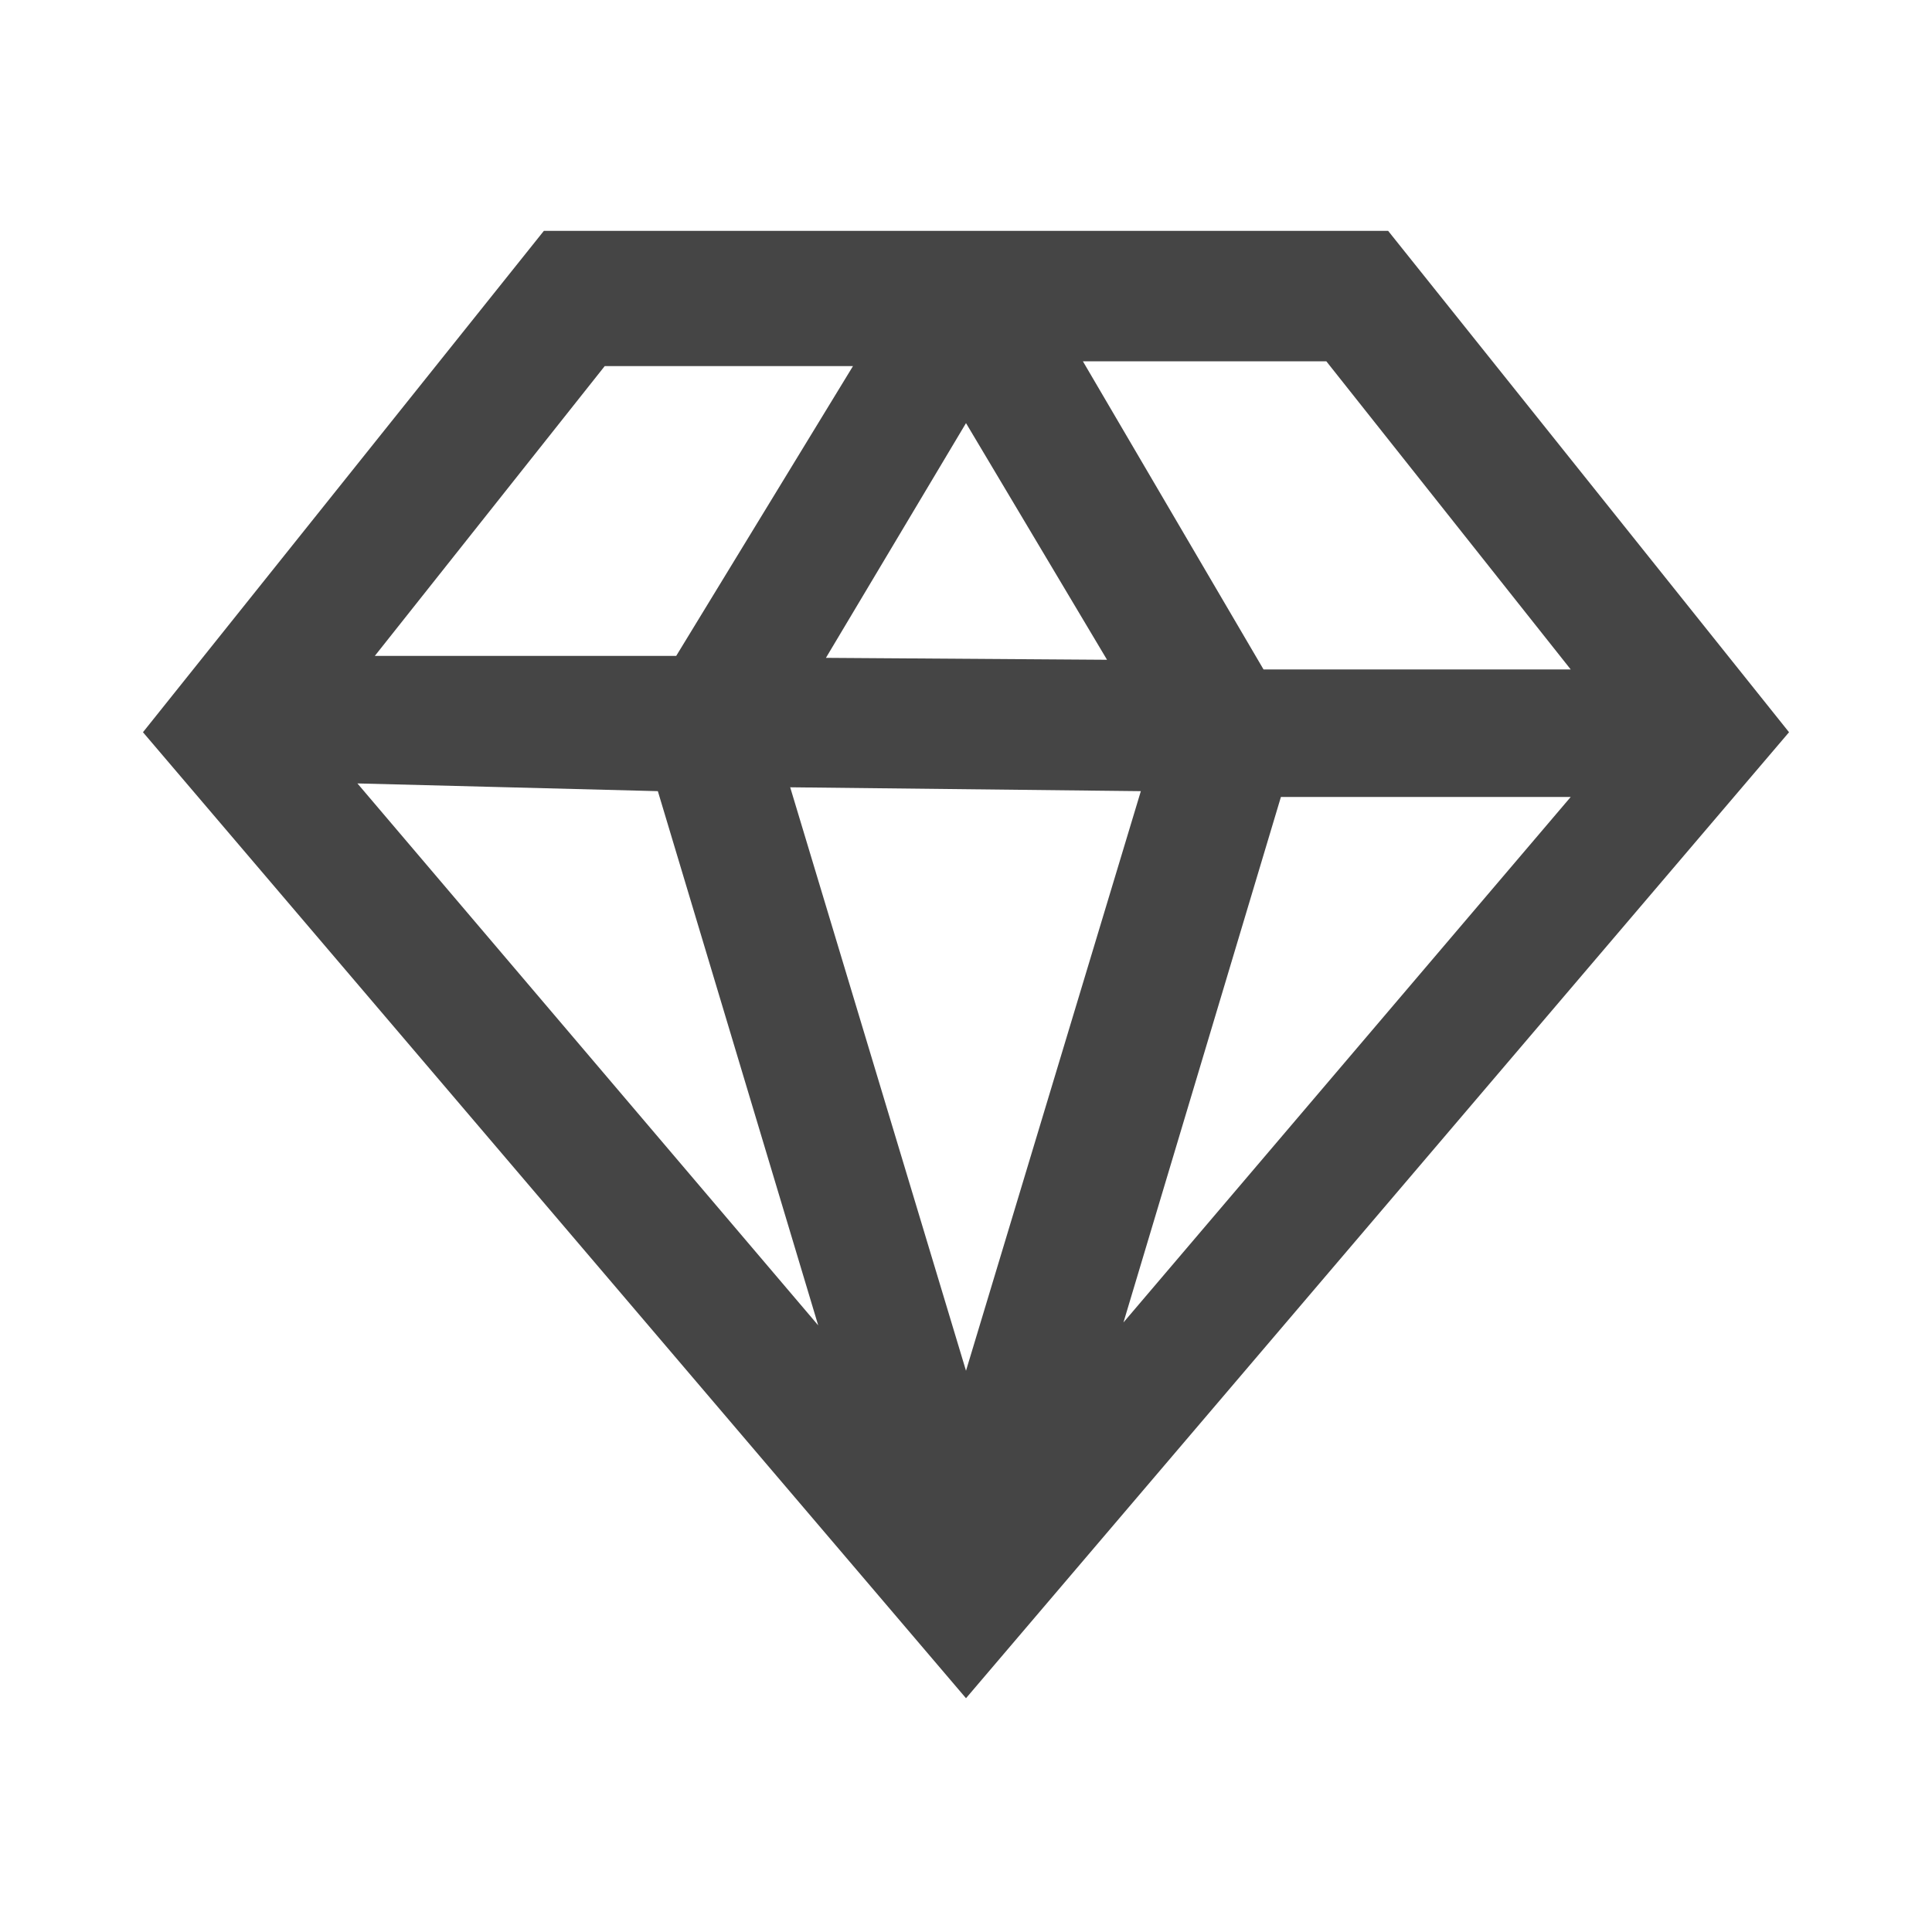
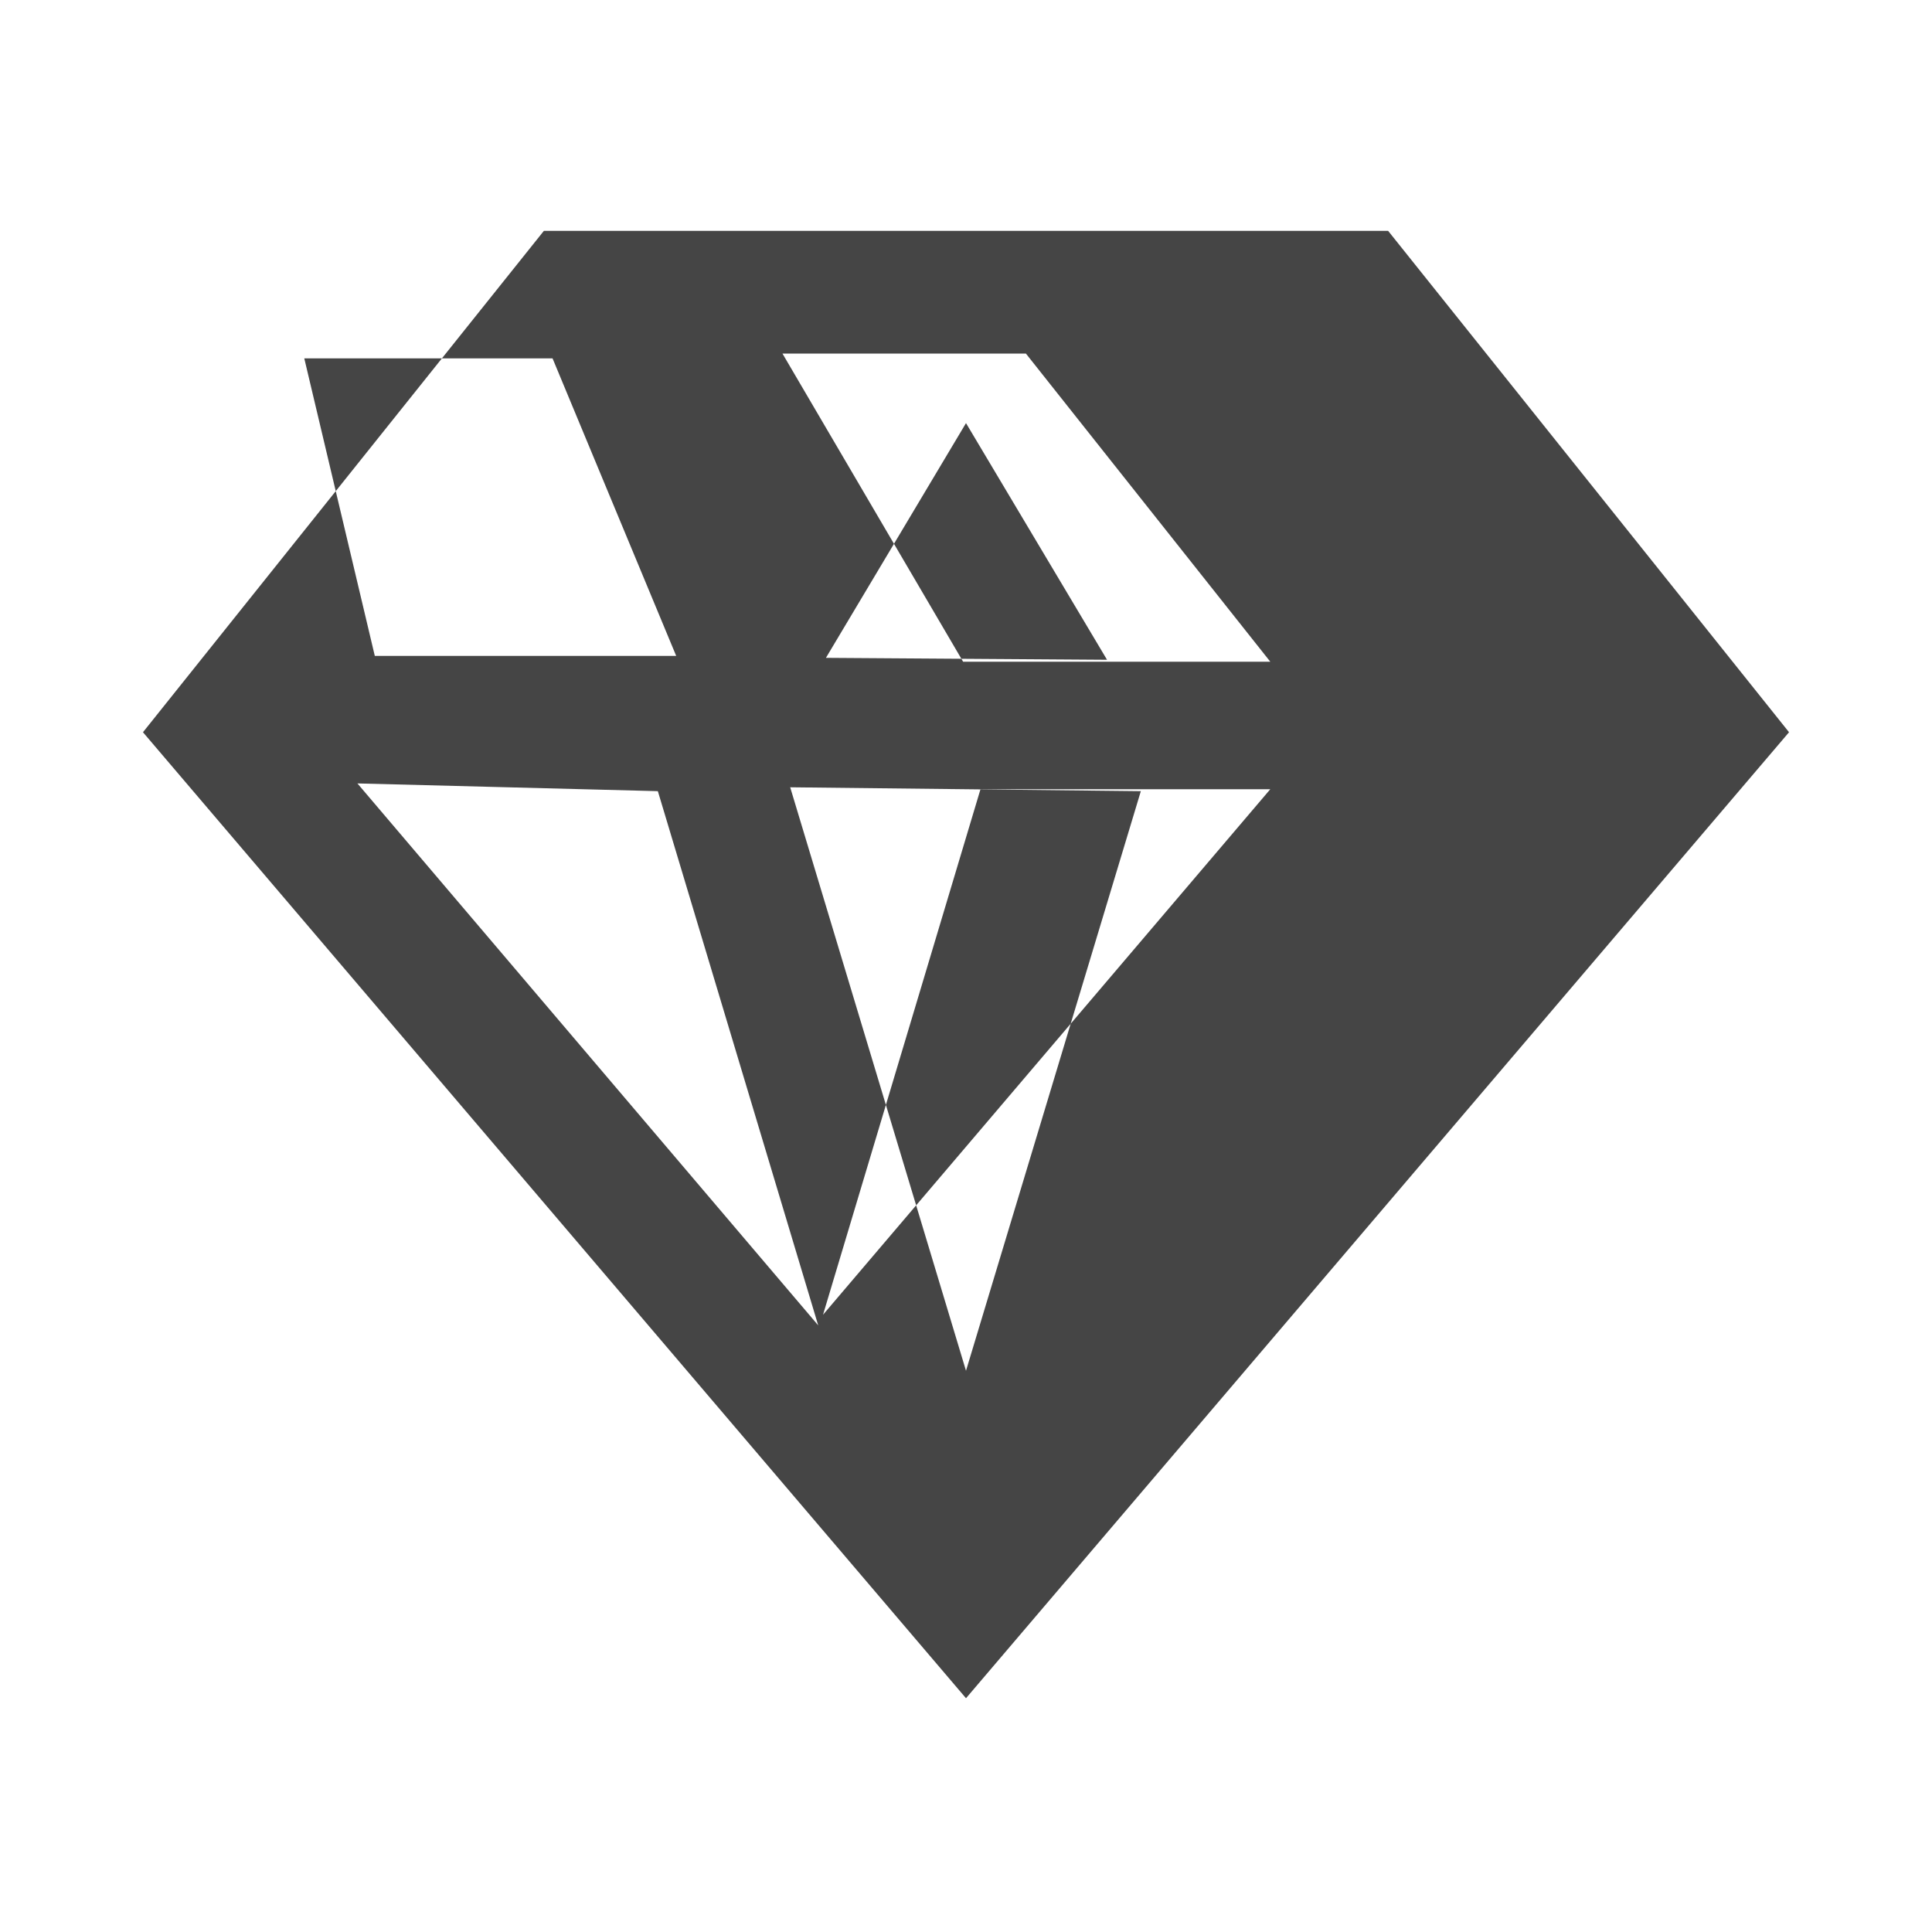
<svg xmlns="http://www.w3.org/2000/svg" data-name="Warstwa 1" viewBox="0 0 20 20">
-   <path fill="#454545" d="M14.37 2.39H5.63L1.48 7.58l8.52 10 8.52-10ZM8.55 6.81 10 4.38l1.46 2.45Zm3.26 1.38-1.81 6-1.82-6.04Zm-5 0 1.66 5.53L3.7 8.11Zm6.45.06h3l-4.63 5.44Zm3-1.32h-3.18l-1.87-3.19h2.52Zm-10-3.14h2.57L7 6.79H3.88Z" />
+   <path fill="#454545" d="M14.37 2.39H5.63L1.48 7.58l8.52 10 8.52-10ZM8.55 6.81 10 4.38l1.46 2.45Zm3.26 1.38-1.81 6-1.82-6.04Zm-5 0 1.66 5.53L3.7 8.11m6.45.06h3l-4.63 5.44Zm3-1.32h-3.18l-1.87-3.19h2.52Zm-10-3.14h2.57L7 6.79H3.88Z" />
</svg>